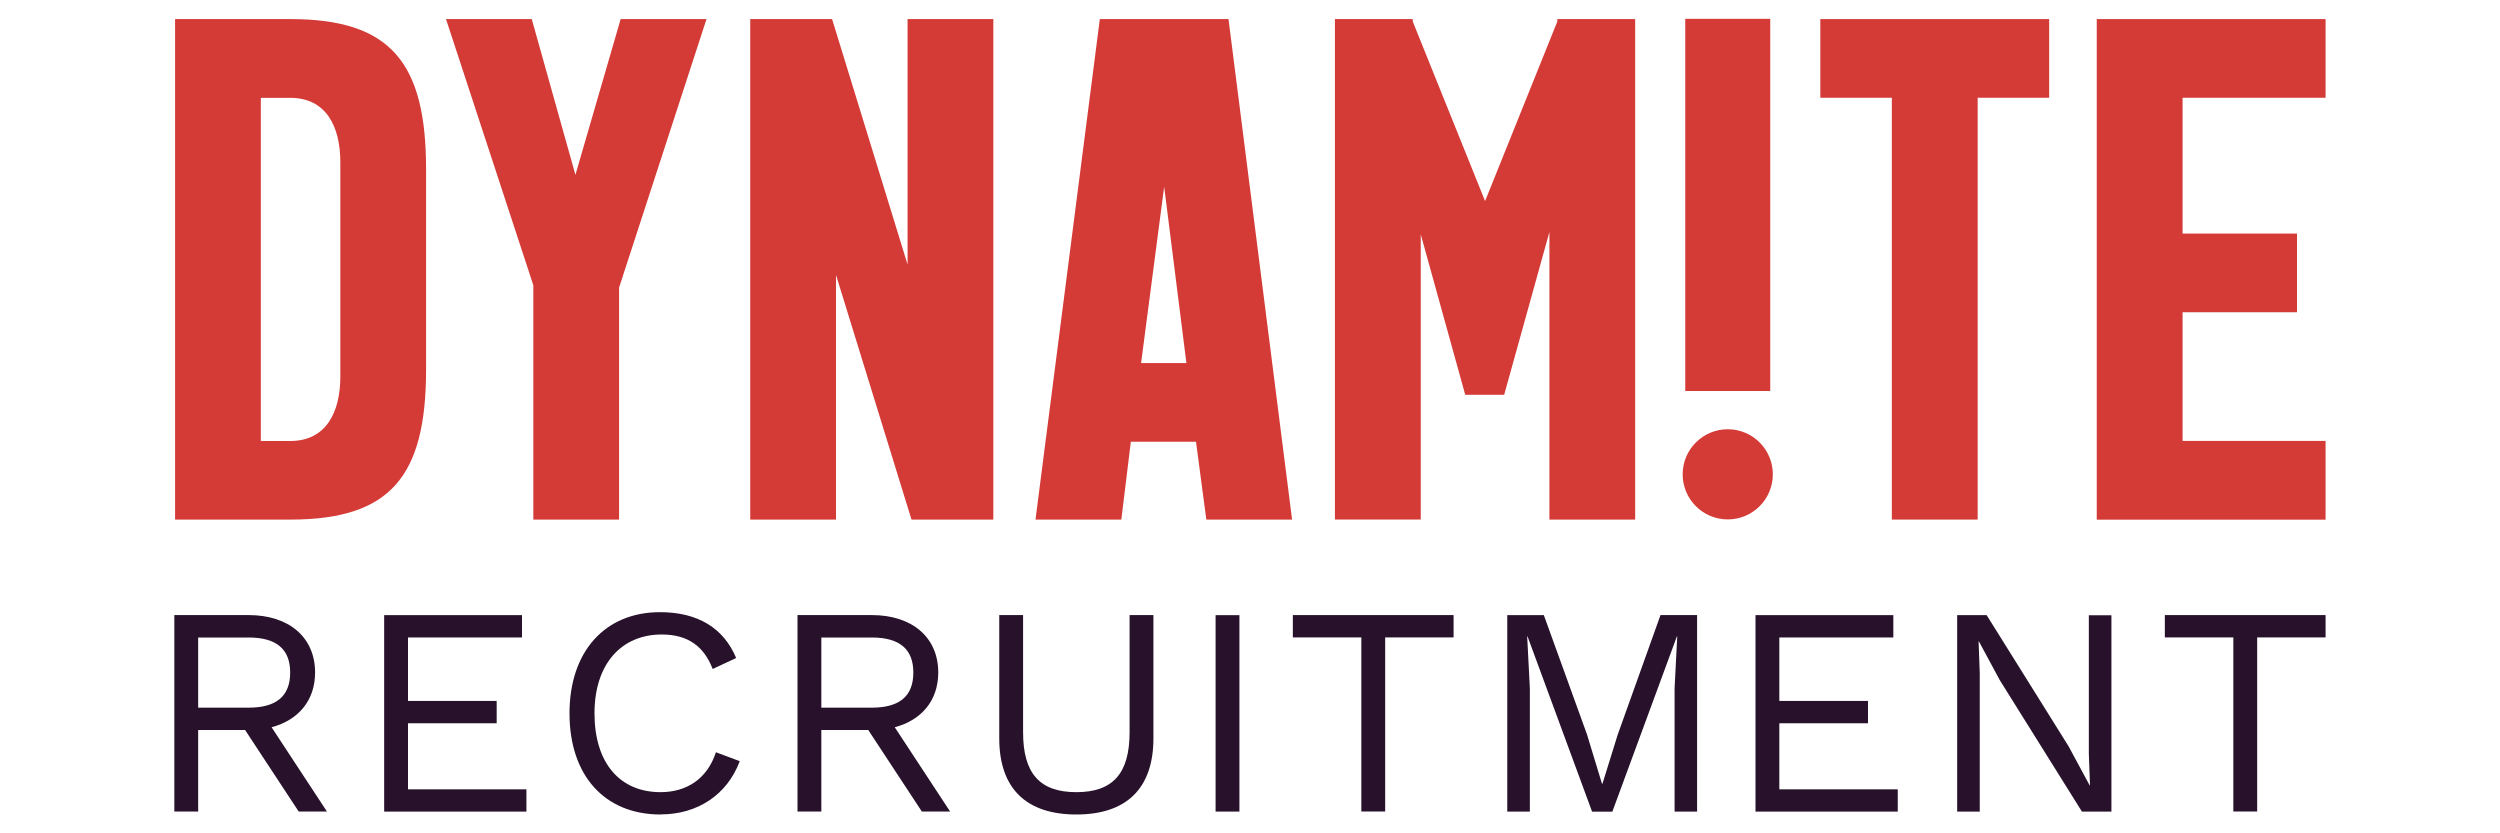
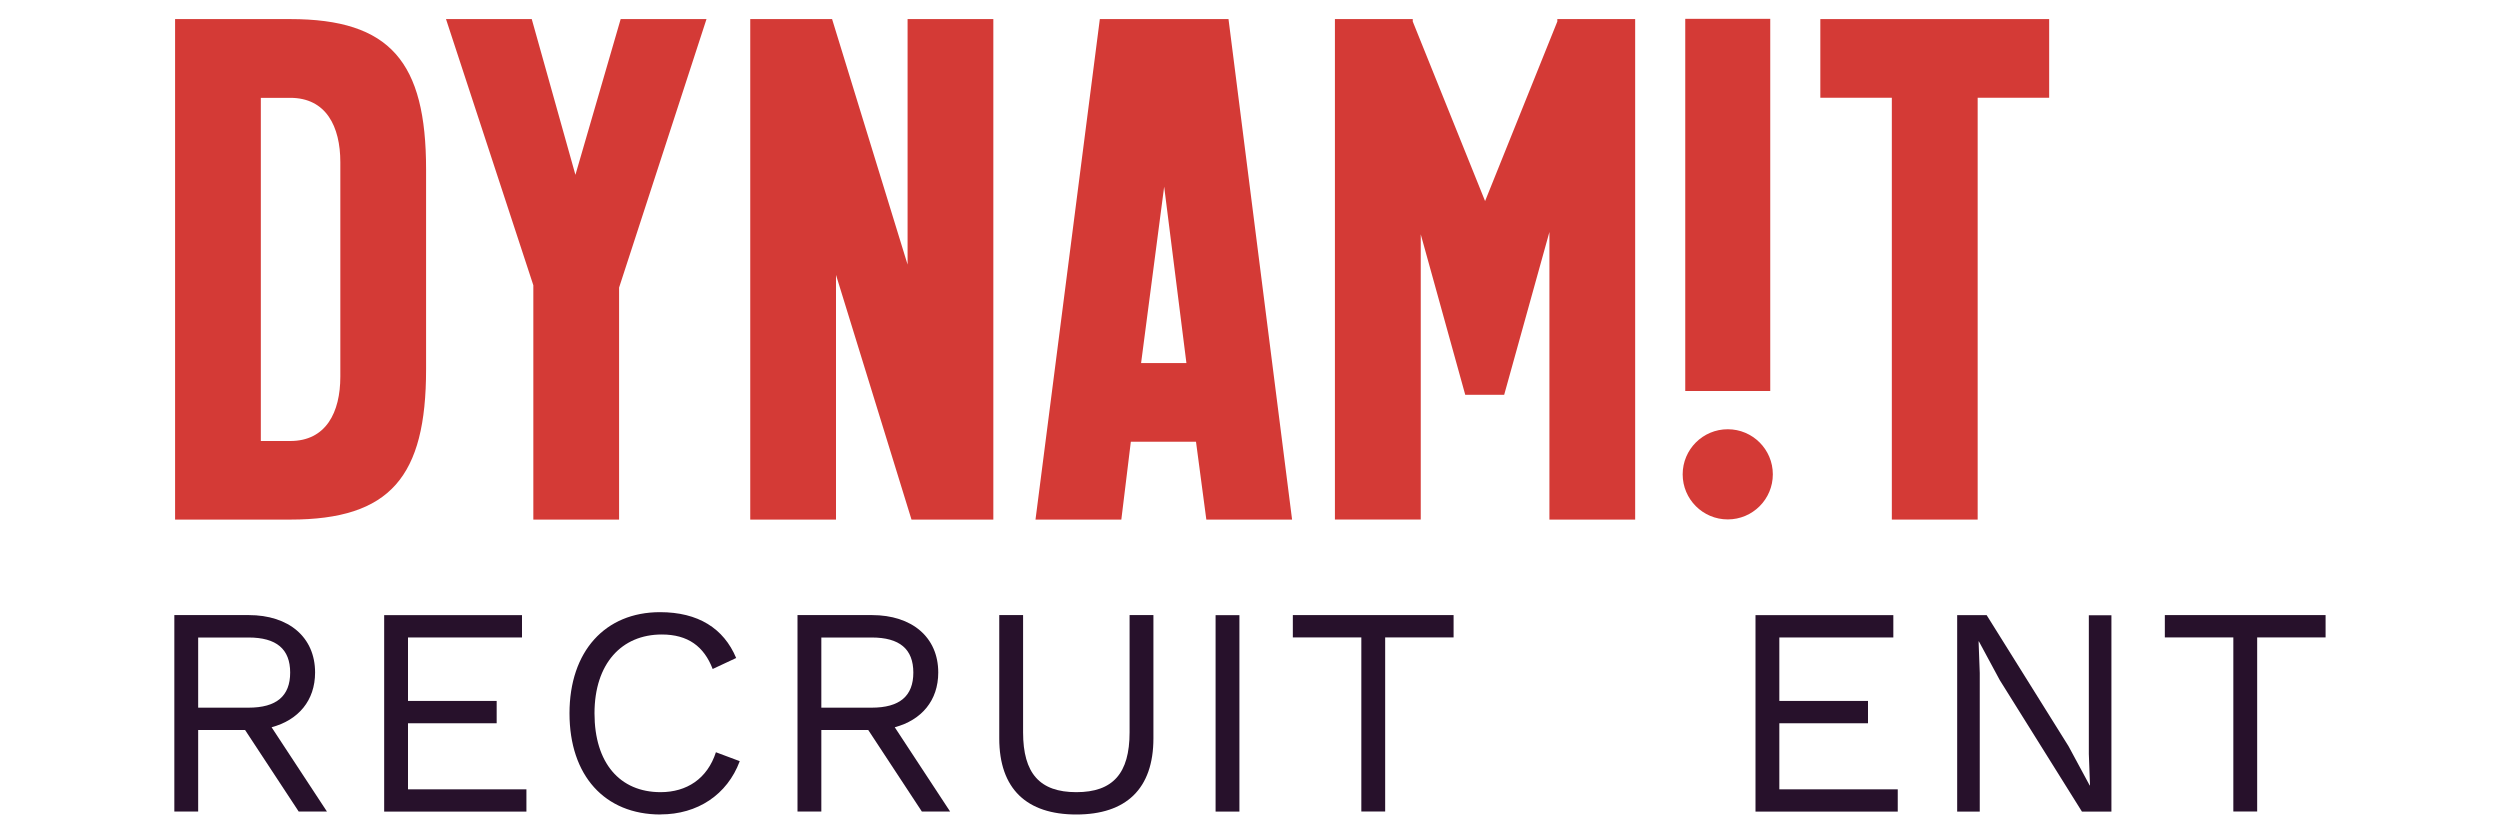
<svg xmlns="http://www.w3.org/2000/svg" id="Layer_1" data-name="Layer 1" viewBox="0 0 300 100">
  <defs>
    <style>      .cls-1 {        fill: #27112b;      }      .cls-2 {        fill: #d43a36;      }    </style>
  </defs>
  <g id="Layer_1-2" data-name="Layer 1-2">
    <g>
      <path class="cls-1" d="M29.42,87.6h-5.64v9.78h-2.86v-23.57h8.93c4.79,0,7.96,2.64,7.96,6.89,0,3.36-2,5.71-5.22,6.57l6.64,10.11h-3.39s-6.43-9.78-6.43-9.78ZM23.78,84.92h6.04c3.36,0,5-1.39,5-4.21s-1.64-4.21-5-4.21h-6.04v8.43h0Z" />
      <path class="cls-1" d="M63.17,94.71v2.68h-17.07v-23.57h16.54v2.68h-13.68v7.61h10.64v2.68h-10.64v7.93h14.22,0Z" />
      <path class="cls-1" d="M79.27,97.74c-6.72,0-10.93-4.68-10.93-12.14s4.29-12.14,10.86-12.14c4.57,0,7.64,1.93,9.14,5.5l-2.82,1.32c-1.04-2.71-2.96-4.14-6.11-4.14-4.82,0-8.07,3.5-8.07,9.46s3.04,9.46,7.93,9.46c3.14,0,5.61-1.61,6.64-4.79l2.86,1.07c-1.5,4.03-5.07,6.39-9.5,6.39h0Z" />
      <path class="cls-1" d="M104.2,87.6h-5.64v9.78h-2.86v-23.57h8.93c4.79,0,7.96,2.64,7.96,6.89,0,3.36-2,5.71-5.22,6.57l6.64,10.11h-3.39l-6.43-9.78h0ZM98.56,84.92h6.04c3.36,0,5-1.39,5-4.21s-1.64-4.21-5-4.21h-6.04v8.43h0Z" />
      <path class="cls-1" d="M138.41,88.6c0,6.07-3.29,9.14-9.25,9.14s-9.25-3.07-9.25-9.14v-14.79h2.86v14.07c0,4.93,2,7.18,6.39,7.18s6.39-2.25,6.39-7.18v-14.07h2.86v14.79Z" />
      <path class="cls-1" d="M148.73,97.39h-2.86v-23.57h2.86v23.57Z" />
      <path class="cls-1" d="M174.44,76.49h-8.22v20.89h-2.86v-20.89h-8.22v-2.68h19.29v2.68h0Z" />
-       <path class="cls-1" d="M203.66,97.39h-2.71v-14.82l.32-6.21h-.04l-7.75,21.04h-2.43l-7.75-21.04h-.04l.32,6.21v14.82h-2.71v-23.57h4.39l5.18,14.32,1.79,5.89h.07l1.82-5.86,5.14-14.36h4.39v23.57h-.01Z" />
      <path class="cls-1" d="M227.73,94.71v2.68h-17.07v-23.57h16.54v2.68h-13.68v7.61h10.64v2.68h-10.64v7.93h14.22,0Z" />
      <path class="cls-1" d="M253.37,97.39h-3.54l-9.86-15.78-2.5-4.64h-.04l.14,3.78v16.64h-2.71v-23.57h3.54l9.82,15.72,2.54,4.71h.04l-.14-3.78v-16.64h2.71v23.57h0Z" />
      <path class="cls-1" d="M279.08,76.49h-8.22v20.89h-2.86v-20.89h-8.22v-2.68h19.29v2.68h0Z" />
    </g>
    <g>
      <path class="cls-2" d="M34.83,2.29c12.01,0,16.3,5.15,16.3,18.02v24.02c0,12.87-4.29,18.02-16.3,18.02h-13.82V2.29h13.82ZM31.3,11.73v41.19h3.53c4.29,0,6.01-3.43,6.01-7.72v-25.74c0-4.29-1.71-7.72-6.01-7.72h-3.53Z" />
      <path class="cls-2" d="M64,62.35v-28.12L53.52,2.29h10.29l5.24,18.69,5.43-18.69h10.3l-10.49,32.22v27.84h-10.3Z" />
      <path class="cls-2" d="M90.03,62.35V2.29h9.82l9.06,29.46V2.29h10.29v60.06h-9.82l-9.06-29.36v29.36h-10.3,0Z" />
      <path class="cls-2" d="M124.26,62.35l7.72-60.06h15.44l7.63,60.06h-10.29l-1.24-9.34h-7.82l-1.14,9.34h-10.3ZM136.94,43.57h5.43l-2.67-21.17-2.77,21.17Z" />
      <path class="cls-2" d="M160.19,62.35V2.29h9.34v.29l8.68,21.55,8.67-21.55v-.29h9.34v60.06h-10.29V27.84l-5.43,19.54h-4.67l-5.34-19.26v34.22h-10.3Z" />
      <path class="cls-2" d="M227.02,62.35V11.73h-8.58V2.29h27.46v9.44h-8.58v50.62h-10.3Z" />
-       <path class="cls-2" d="M279.07,52.92v9.44h-27.46V2.29h27.46v9.44h-17.16v16.3h13.73v9.44h-13.73v15.44h17.16Z" />
      <path class="cls-2" d="M202.23,2.26h10.2v44.66h-10.2V2.26Z" />
    </g>
    <circle class="cls-2" cx="207.33" cy="56.92" r="5.41" />
  </g>
</svg>